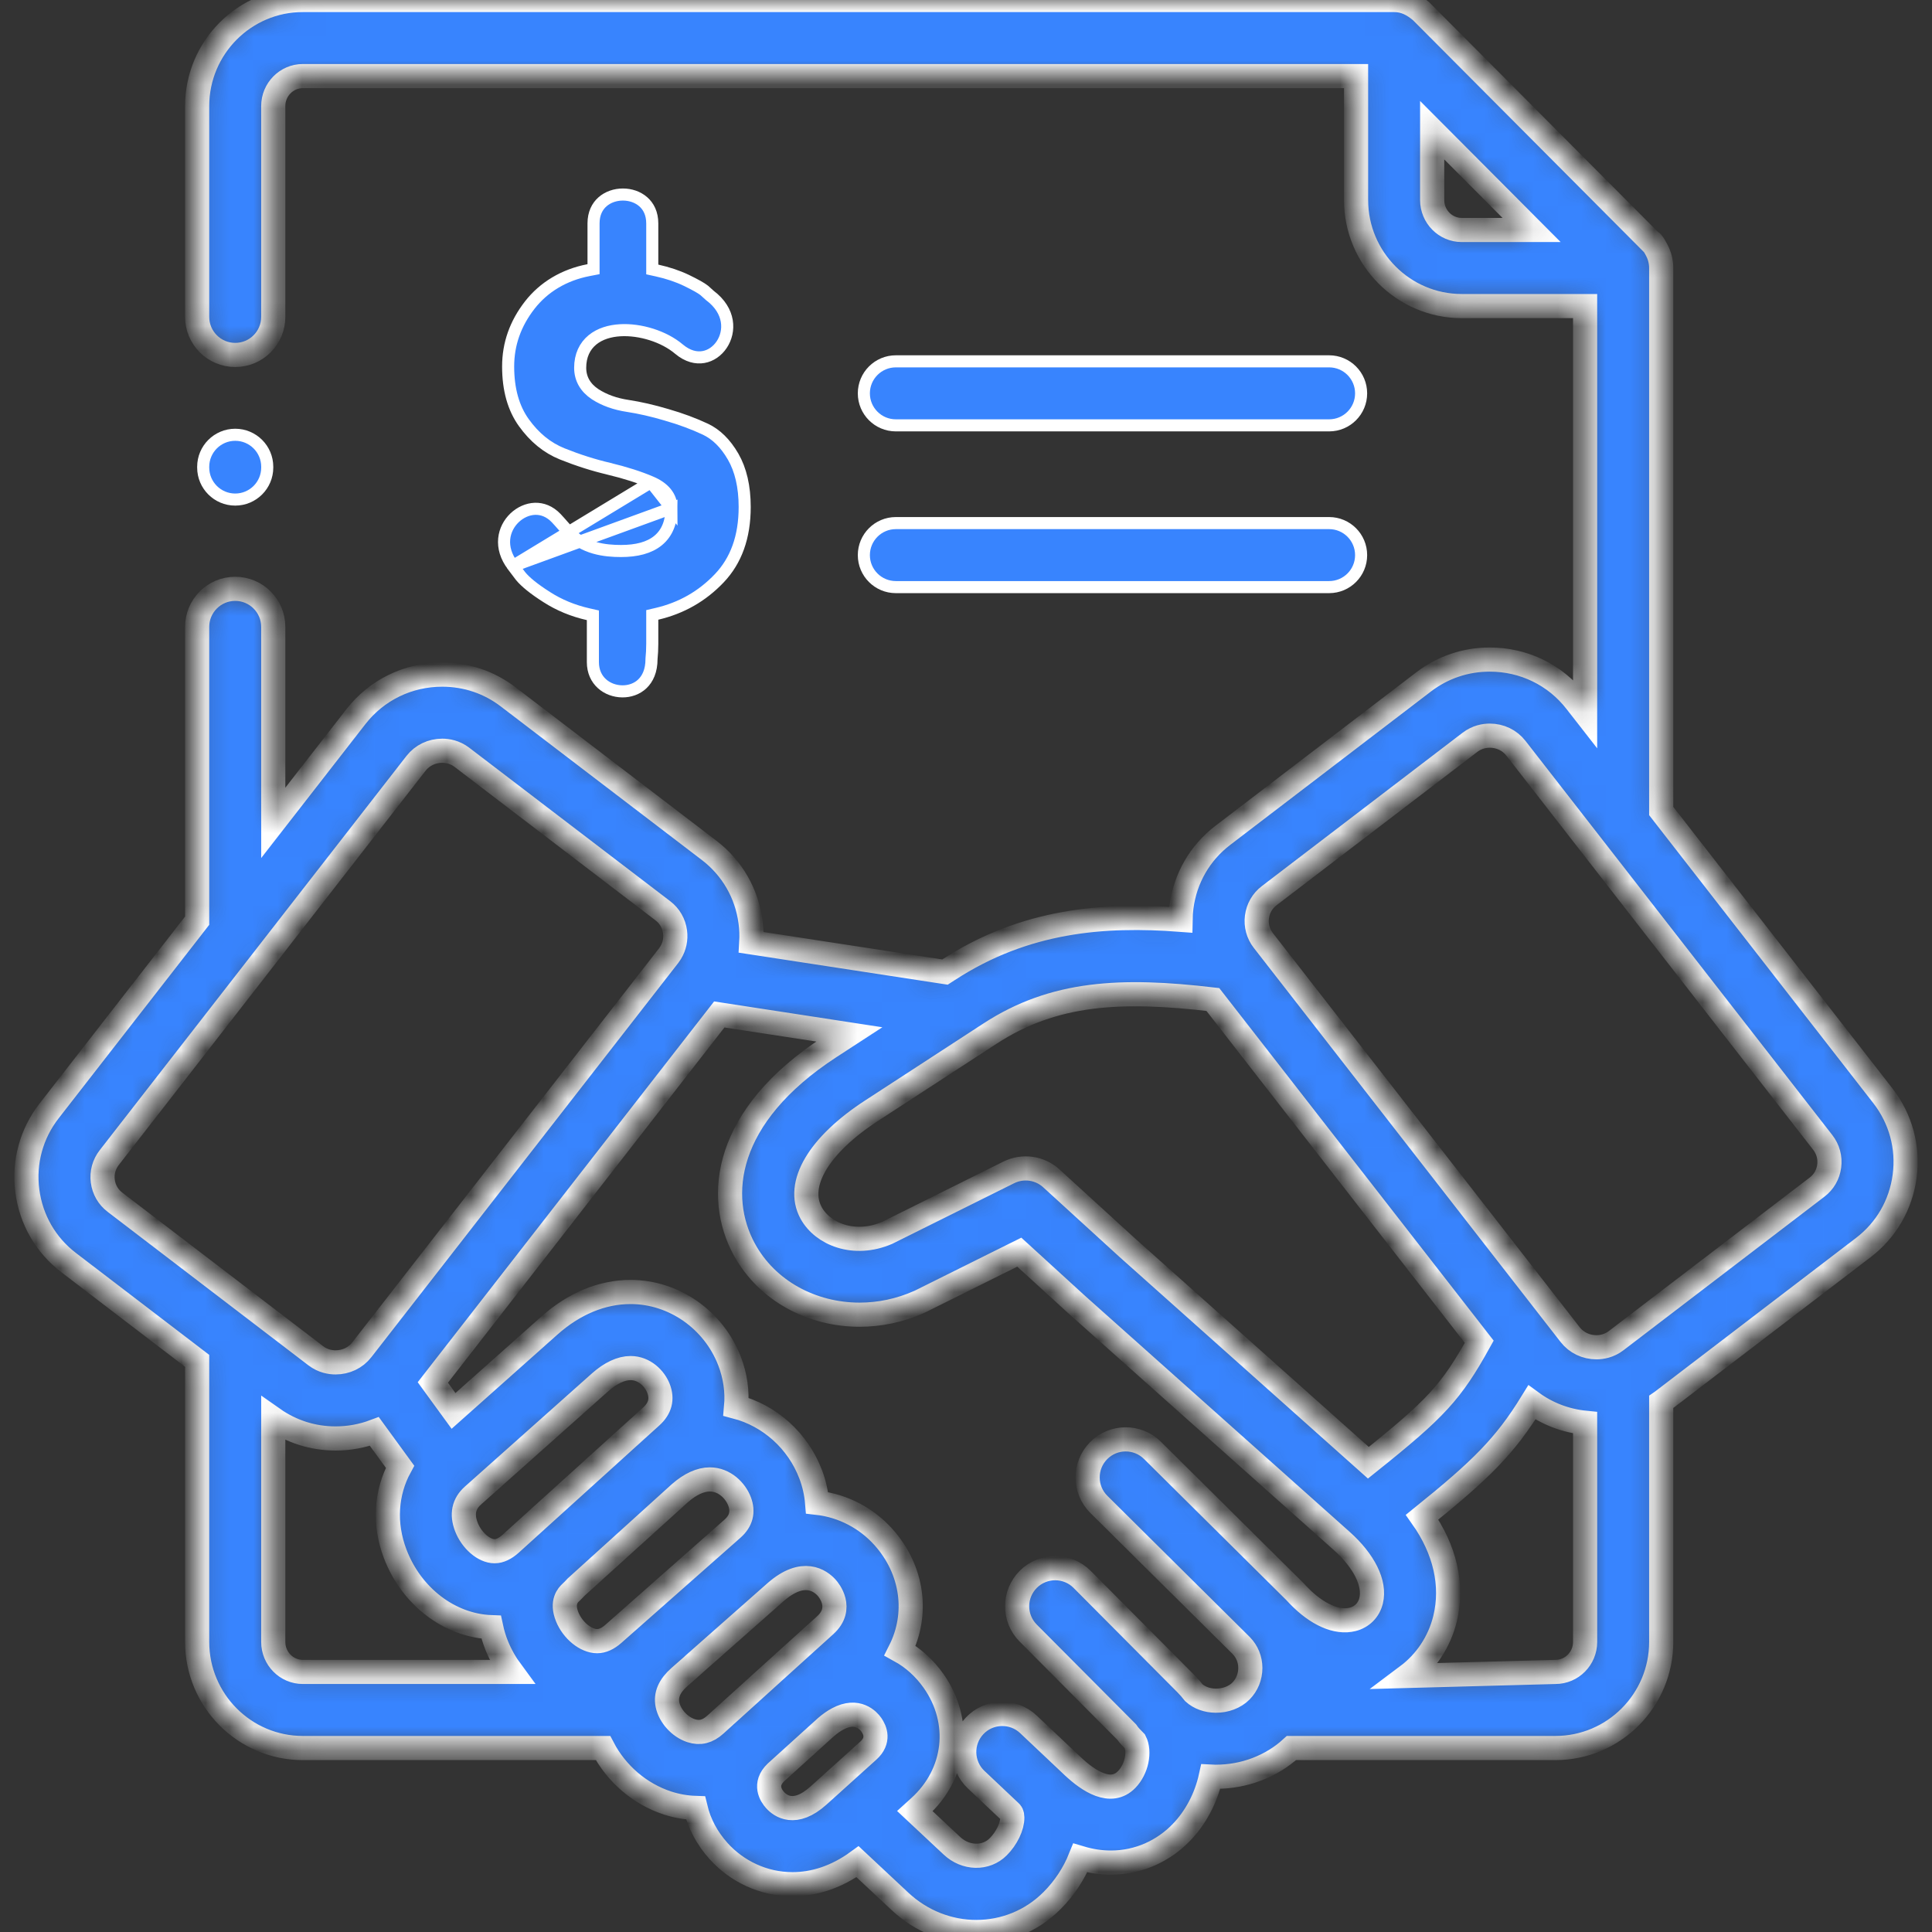
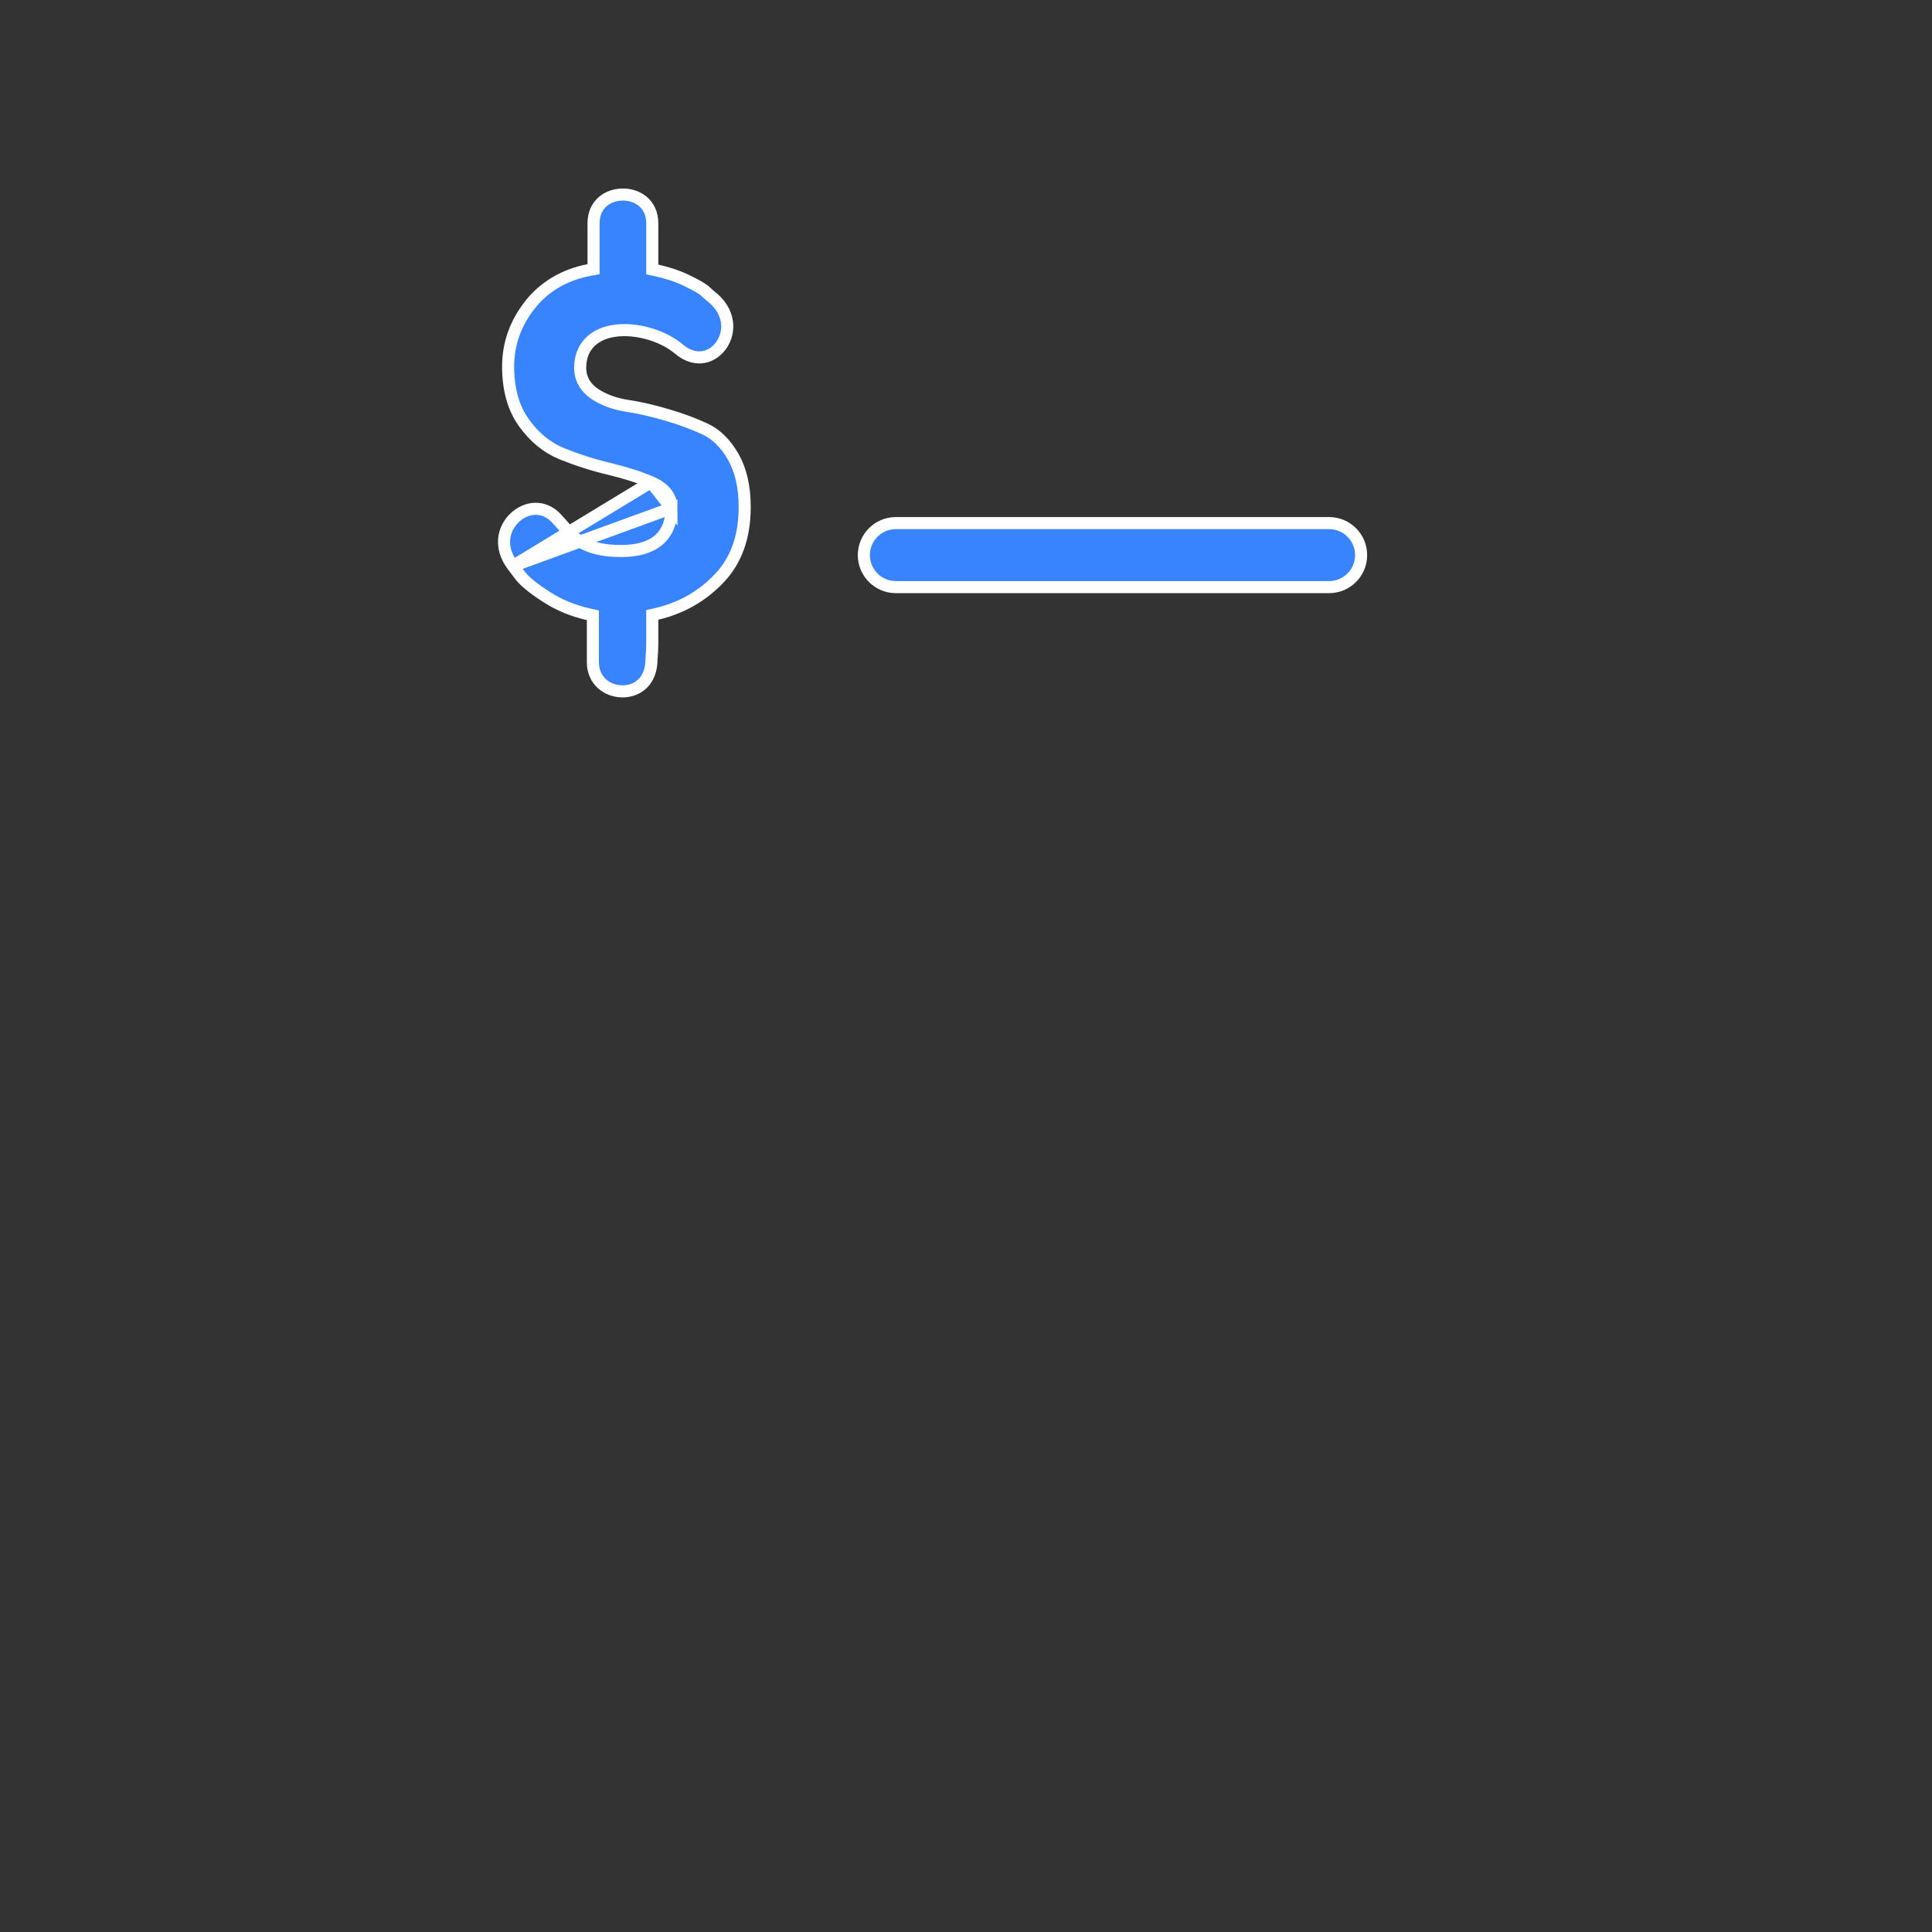
<svg xmlns="http://www.w3.org/2000/svg" width="80" height="80" viewBox="0 0 80 80" fill="none">
  <rect x="0" y="0" width="80" height="80" fill="#333333" stroke="none" />
  <path d="M21.241 23.436L21.241 23.437L21.56 23.859C21.752 24.093 22.103 24.384 22.644 24.727L22.645 24.728C23.153 25.053 23.721 25.29 24.356 25.434L24.55 25.478V25.678V27.418C24.55 28.191 25.144 28.621 25.767 28.628C26.076 28.631 26.377 28.527 26.598 28.316C26.816 28.109 26.978 27.779 26.978 27.29V27.277L26.979 27.265C26.996 27.09 27.009 26.89 27.009 26.661V25.66V25.462L27.202 25.417C28.213 25.18 29.074 24.691 29.785 23.943C30.477 23.215 30.836 22.24 30.836 20.994C30.836 20.144 30.67 19.451 30.358 18.909C30.038 18.354 29.653 17.984 29.215 17.775C28.73 17.547 28.196 17.348 27.608 17.179L27.606 17.178C27.02 17.004 26.485 16.883 26 16.809C25.473 16.73 25.024 16.569 24.646 16.325L24.643 16.323L24.643 16.323C24.242 16.057 24.024 15.686 24.024 15.229C24.024 14.724 24.212 14.336 24.532 14.073C24.843 13.818 25.254 13.7 25.676 13.675C26.514 13.625 27.498 13.934 28.112 14.454C28.478 14.762 28.833 14.836 29.129 14.784C29.431 14.732 29.702 14.542 29.885 14.268C30.243 13.73 30.249 12.876 29.392 12.233L29.384 12.226L29.375 12.218L29.161 12.025C29.034 11.925 28.795 11.791 28.416 11.607C28.056 11.435 27.652 11.3 27.205 11.201L27.009 11.158V10.957V10.603V9.872V9.252C27.009 8.839 26.854 8.546 26.636 8.355C26.412 8.158 26.107 8.055 25.793 8.055C25.479 8.055 25.173 8.158 24.95 8.355C24.731 8.546 24.577 8.839 24.577 9.252V10.603V10.939V11.146L24.374 11.185C23.349 11.382 22.514 11.892 21.936 12.633C21.342 13.398 21.041 14.239 21.041 15.176C21.041 16.137 21.265 16.907 21.691 17.501C22.134 18.118 22.657 18.541 23.274 18.792C23.924 19.053 24.578 19.262 25.226 19.413L25.227 19.414C25.898 19.576 26.477 19.761 26.956 19.967M21.241 23.436L26.956 19.967C26.956 19.967 26.956 19.967 26.956 19.967M21.241 23.436C20.646 22.659 20.844 21.884 21.308 21.441C21.544 21.216 21.845 21.08 22.148 21.069C22.445 21.059 22.758 21.167 23.034 21.458C23.123 21.552 23.209 21.65 23.302 21.756C23.377 21.841 23.456 21.931 23.546 22.029C24.164 22.72 25.055 22.816 25.716 22.816C26.357 22.816 26.884 22.685 27.254 22.379C27.633 22.065 27.804 21.604 27.804 21.043L21.241 23.436ZM26.956 19.967C27.474 20.188 27.804 20.542 27.804 21.043L26.956 19.967C26.956 19.967 26.956 19.967 26.956 19.967Z" fill="#3884FE" stroke="white" stroke-width="0.5" />
-   <path d="M55.036 17.613H37.095C36.363 17.613 35.77 17.02 35.77 16.288C35.77 15.556 36.363 14.962 37.095 14.962H55.036C55.768 14.962 56.361 15.556 56.361 16.288C56.361 17.02 55.768 17.613 55.036 17.613Z" fill="#3884FE" stroke="white" stroke-width="0.5" />
  <path d="M55.036 24.311H37.095C36.363 24.311 35.77 23.718 35.77 22.986C35.77 22.254 36.363 21.66 37.095 21.66H55.036C55.768 21.66 56.361 22.254 56.361 22.986C56.361 23.718 55.768 24.311 55.036 24.311Z" fill="#3884FE" stroke="white" stroke-width="0.5" />
  <mask id="path-4-inside-1" fill="white">
    <path d="M77.965 45.373L68.787 33.582V11.099C68.787 10.841 68.723 10.586 68.602 10.359C68.571 10.301 68.412 9.985 68.326 9.985L58.844 0.464C58.513 0.188 58.173 0 57.728 0H12.539C10.126 0 8.164 1.97 8.164 4.391V13.122C8.164 13.992 8.869 14.698 9.739 14.698C10.61 14.698 11.315 13.992 11.315 13.122V4.391C11.315 3.708 11.864 3.151 12.539 3.151H56.152V8.283C56.152 10.704 58.115 12.674 60.527 12.674H65.636V29.533L65.259 29.05C64.401 27.945 63.099 27.311 61.688 27.311C60.689 27.311 59.743 27.63 58.953 28.233L50.638 34.587C49.684 35.316 49.074 36.374 48.921 37.566C48.898 37.74 48.888 37.914 48.885 38.086C45.719 37.845 42.448 38.089 39.267 40.163L39.131 40.251L31.108 39.021C31.124 38.744 31.115 38.464 31.078 38.183C30.924 36.994 30.315 35.938 29.363 35.211L21.046 28.859C20.258 28.254 19.312 27.935 18.312 27.935C16.903 27.935 15.601 28.568 14.739 29.673L11.315 34.073V25.957C11.315 25.087 10.609 24.382 9.739 24.382C8.869 24.382 8.164 25.087 8.164 25.957V38.123L2.037 45.996C1.299 46.943 0.977 48.121 1.132 49.314C1.286 50.505 1.897 51.561 2.847 52.285L8.164 56.35V67.99C8.164 70.412 10.126 72.382 12.539 72.382H24.969C25.521 73.439 26.486 74.282 27.638 74.658C28.025 74.784 28.415 74.85 28.802 74.863C28.954 75.498 29.27 76.111 29.755 76.649C30.51 77.486 31.61 78.021 32.816 78.021C33.689 78.021 34.617 77.739 35.51 77.089L37.262 78.728C38.165 79.576 39.303 80 40.429 80C41.571 79.999 42.701 79.566 43.564 78.699C44.076 78.187 44.474 77.577 44.732 76.934C45.166 77.064 45.59 77.126 45.998 77.126C47.156 77.126 48.179 76.638 48.912 75.883C49.513 75.265 49.944 74.443 50.136 73.566C50.193 73.569 50.25 73.571 50.307 73.572C50.323 73.572 50.338 73.572 50.353 73.572C51.524 73.572 52.649 73.141 53.477 72.382H64.407C66.823 72.382 68.787 70.412 68.787 67.99V58.052C68.803 58.041 68.819 58.031 68.834 58.019L77.151 51.663C78.103 50.939 78.712 49.886 78.868 48.697C79.024 47.504 78.704 46.324 77.965 45.373ZM60.527 9.523C59.852 9.523 59.303 8.967 59.303 8.283V5.391L63.419 9.523H60.527ZM50.221 41.387L61.252 55.559C60.088 57.655 59.47 58.322 56.661 60.569L46.688 51.673L43.535 48.794C43.054 48.355 42.353 48.257 41.77 48.547L36.739 51.049C35.367 51.641 34.061 51.097 33.585 50.221C32.942 49.035 33.901 47.415 36.088 45.992L40.987 42.804C43.64 41.074 46.42 40.941 50.221 41.387ZM4.759 49.78C4.48 49.568 4.302 49.259 4.257 48.909C4.211 48.558 4.306 48.212 4.524 47.933L17.225 31.61C17.485 31.277 17.881 31.086 18.313 31.086C18.522 31.086 18.834 31.134 19.131 31.362L27.45 37.715C27.729 37.928 27.908 38.239 27.953 38.589C27.992 38.891 27.928 39.188 27.775 39.441C27.763 39.459 27.751 39.476 27.74 39.495C27.724 39.52 27.707 39.545 27.689 39.569L14.982 55.891C14.724 56.223 14.328 56.413 13.895 56.413C13.685 56.413 13.373 56.366 13.077 56.14L4.759 49.78ZM19.582 61.93C19.584 61.928 19.585 61.927 19.586 61.926L24.843 57.244C25.28 56.855 25.719 56.649 26.111 56.649C26.683 56.649 27.111 57.086 27.267 57.491C27.436 57.929 27.336 58.318 26.971 58.649L26.066 59.468C26.062 59.472 26.057 59.475 26.053 59.479C26.048 59.483 26.044 59.487 26.039 59.491C25.776 59.729 25.492 59.987 25.199 60.253L21.155 63.913C20.92 64.126 20.693 64.233 20.48 64.233C20.04 64.233 19.526 63.788 19.309 63.22C19.111 62.701 19.202 62.268 19.579 61.933L19.582 61.93ZM12.539 69.231C11.864 69.231 11.315 68.674 11.315 67.99V58.749C12.072 59.281 12.959 59.564 13.895 59.564C14.455 59.564 14.996 59.463 15.501 59.274L16.565 60.734C15.98 61.808 15.89 63.097 16.364 64.341C17.038 66.112 18.623 67.314 20.337 67.378C20.391 67.63 20.465 67.881 20.565 68.13C20.726 68.529 20.938 68.897 21.185 69.231H12.539V69.231ZM25.402 67.651C25.169 67.856 24.948 67.957 24.726 67.957C24.259 67.957 23.715 67.514 23.487 66.95C23.236 66.328 23.531 66.043 23.626 65.952C23.693 65.888 23.775 65.809 23.86 65.715C24.131 65.472 25.924 63.848 27.255 62.642L28.16 61.823C28.581 61.455 29.006 61.26 29.391 61.26C30.001 61.26 30.457 61.731 30.622 62.168C30.787 62.603 30.689 62.983 30.332 63.298L30.01 63.583C30.007 63.585 30.004 63.587 30.002 63.589C30.001 63.59 30 63.591 29.999 63.592L25.402 67.651ZM30.049 71.023C30.027 71.043 30.006 71.064 29.985 71.083L29.62 71.414C29.301 71.703 28.982 71.782 28.616 71.663C28.148 71.51 27.738 71.059 27.641 70.592C27.557 70.186 27.719 69.81 28.132 69.445L28.652 68.989C28.67 68.974 28.685 68.957 28.702 68.941L32.11 65.932C33.264 64.917 33.979 65.464 34.233 65.747C34.309 65.832 34.949 66.591 34.171 67.296L32.075 69.192C32.054 69.211 32.031 69.228 32.01 69.248C32.002 69.255 31.995 69.264 31.988 69.271L30.073 71.004C30.065 71.011 30.056 71.016 30.049 71.023ZM35.954 72.491L34.527 73.778C34.52 73.783 34.514 73.79 34.508 73.796L33.888 74.354C32.912 75.231 32.309 74.776 32.096 74.539C31.932 74.357 31.615 73.886 32.133 73.389L34.21 71.51C34.368 71.375 34.524 71.264 34.687 71.177C35.513 70.736 35.963 71.251 36.081 71.419C36.235 71.638 36.423 72.068 35.954 72.491ZM56.775 66.282C56.679 66.673 56.4 66.955 56.01 67.054C55.359 67.22 54.533 66.853 53.777 66.071C53.722 66.01 53.666 65.951 53.608 65.893L47.722 60.057C47.103 59.445 46.106 59.449 45.493 60.067C44.881 60.685 44.885 61.683 45.503 62.295L51.38 68.122C51.387 68.129 51.394 68.137 51.401 68.144C51.639 68.388 51.772 68.713 51.773 69.065C51.773 69.431 51.635 69.772 51.382 70.026C51.132 70.277 50.744 70.425 50.337 70.421C49.985 70.417 49.664 70.3 49.437 70.095C49.338 69.968 49.231 69.844 49.114 69.726L44.81 65.4C44.197 64.783 43.199 64.781 42.582 65.394C41.965 66.008 41.962 67.006 42.576 67.623L46.657 71.724C46.706 71.796 46.761 71.867 46.824 71.932L46.995 72.109C47.212 72.53 47.072 73.255 46.653 73.686C46.002 74.355 45.083 73.758 44.427 73.14L42.584 71.4C41.951 70.803 40.954 70.832 40.356 71.464C39.759 72.097 39.788 73.094 40.42 73.692L41.829 75.022C41.832 75.025 41.835 75.028 41.838 75.031C41.869 75.06 41.915 75.103 41.917 75.259C41.923 75.624 41.684 76.122 41.334 76.472C40.827 76.982 39.986 76.964 39.418 76.43L37.884 74.995L38.065 74.831C39.602 73.444 39.846 71.296 38.66 69.608C38.279 69.065 37.803 68.643 37.27 68.349C38.029 66.844 37.812 65.019 36.58 63.644C35.89 62.874 34.919 62.348 33.835 62.227C33.803 61.836 33.717 61.442 33.57 61.053C33.039 59.65 31.864 58.615 30.48 58.252C30.537 57.628 30.449 56.984 30.208 56.357C29.548 54.647 27.902 53.498 26.111 53.498C24.933 53.498 23.77 53.979 22.747 54.891L18.78 58.423L17.922 57.245L29.784 42.006L35.166 42.832L34.368 43.351C29.957 46.221 29.64 49.558 30.815 51.724C31.752 53.451 33.617 54.439 35.596 54.439C36.412 54.438 37.247 54.271 38.044 53.917C38.066 53.908 38.087 53.898 38.108 53.888L42.207 51.849L44.571 54.008C44.573 54.01 44.575 54.011 44.578 54.013C44.58 54.015 44.582 54.018 44.584 54.02L55.554 63.804C56.493 64.642 56.949 65.568 56.775 66.282ZM65.636 67.99C65.636 68.674 65.085 69.231 64.407 69.231L58.273 69.397C59.039 68.823 59.6 67.995 59.836 67.029C60.177 65.633 59.832 64.162 58.886 62.824C61.322 60.86 62.313 59.887 63.43 58.072C64.071 58.541 64.829 58.832 65.636 58.913V67.99H65.636ZM75.743 48.288C75.697 48.637 75.52 48.945 75.24 49.157L66.921 55.514C66.626 55.74 66.315 55.787 66.106 55.787C65.672 55.787 65.275 55.596 65.016 55.263L52.312 38.943C52.096 38.666 52.002 38.319 52.047 37.968C52.092 37.617 52.271 37.305 52.551 37.091L60.867 30.738C61.165 30.51 61.478 30.462 61.688 30.462C62.119 30.462 62.513 30.652 62.772 30.985L75.477 47.307C75.695 47.587 75.789 47.935 75.743 48.288Z" />
  </mask>
-   <path d="M77.965 45.373L68.787 33.582V11.099C68.787 10.841 68.723 10.586 68.602 10.359C68.571 10.301 68.412 9.985 68.326 9.985L58.844 0.464C58.513 0.188 58.173 0 57.728 0H12.539C10.126 0 8.164 1.97 8.164 4.391V13.122C8.164 13.992 8.869 14.698 9.739 14.698C10.61 14.698 11.315 13.992 11.315 13.122V4.391C11.315 3.708 11.864 3.151 12.539 3.151H56.152V8.283C56.152 10.704 58.115 12.674 60.527 12.674H65.636V29.533L65.259 29.05C64.401 27.945 63.099 27.311 61.688 27.311C60.689 27.311 59.743 27.63 58.953 28.233L50.638 34.587C49.684 35.316 49.074 36.374 48.921 37.566C48.898 37.74 48.888 37.914 48.885 38.086C45.719 37.845 42.448 38.089 39.267 40.163L39.131 40.251L31.108 39.021C31.124 38.744 31.115 38.464 31.078 38.183C30.924 36.994 30.315 35.938 29.363 35.211L21.046 28.859C20.258 28.254 19.312 27.935 18.312 27.935C16.903 27.935 15.601 28.568 14.739 29.673L11.315 34.073V25.957C11.315 25.087 10.609 24.382 9.739 24.382C8.869 24.382 8.164 25.087 8.164 25.957V38.123L2.037 45.996C1.299 46.943 0.977 48.121 1.132 49.314C1.286 50.505 1.897 51.561 2.847 52.285L8.164 56.35V67.99C8.164 70.412 10.126 72.382 12.539 72.382H24.969C25.521 73.439 26.486 74.282 27.638 74.658C28.025 74.784 28.415 74.85 28.802 74.863C28.954 75.498 29.27 76.111 29.755 76.649C30.51 77.486 31.61 78.021 32.816 78.021C33.689 78.021 34.617 77.739 35.51 77.089L37.262 78.728C38.165 79.576 39.303 80 40.429 80C41.571 79.999 42.701 79.566 43.564 78.699C44.076 78.187 44.474 77.577 44.732 76.934C45.166 77.064 45.59 77.126 45.998 77.126C47.156 77.126 48.179 76.638 48.912 75.883C49.513 75.265 49.944 74.443 50.136 73.566C50.193 73.569 50.25 73.571 50.307 73.572C50.323 73.572 50.338 73.572 50.353 73.572C51.524 73.572 52.649 73.141 53.477 72.382H64.407C66.823 72.382 68.787 70.412 68.787 67.99V58.052C68.803 58.041 68.819 58.031 68.834 58.019L77.151 51.663C78.103 50.939 78.712 49.886 78.868 48.697C79.024 47.504 78.704 46.324 77.965 45.373ZM60.527 9.523C59.852 9.523 59.303 8.967 59.303 8.283V5.391L63.419 9.523H60.527ZM50.221 41.387L61.252 55.559C60.088 57.655 59.47 58.322 56.661 60.569L46.688 51.673L43.535 48.794C43.054 48.355 42.353 48.257 41.77 48.547L36.739 51.049C35.367 51.641 34.061 51.097 33.585 50.221C32.942 49.035 33.901 47.415 36.088 45.992L40.987 42.804C43.64 41.074 46.42 40.941 50.221 41.387ZM4.759 49.78C4.48 49.568 4.302 49.259 4.257 48.909C4.211 48.558 4.306 48.212 4.524 47.933L17.225 31.61C17.485 31.277 17.881 31.086 18.313 31.086C18.522 31.086 18.834 31.134 19.131 31.362L27.45 37.715C27.729 37.928 27.908 38.239 27.953 38.589C27.992 38.891 27.928 39.188 27.775 39.441C27.763 39.459 27.751 39.476 27.74 39.495C27.724 39.52 27.707 39.545 27.689 39.569L14.982 55.891C14.724 56.223 14.328 56.413 13.895 56.413C13.685 56.413 13.373 56.366 13.077 56.14L4.759 49.78ZM19.582 61.93C19.584 61.928 19.585 61.927 19.586 61.926L24.843 57.244C25.28 56.855 25.719 56.649 26.111 56.649C26.683 56.649 27.111 57.086 27.267 57.491C27.436 57.929 27.336 58.318 26.971 58.649L26.066 59.468C26.062 59.472 26.057 59.475 26.053 59.479C26.048 59.483 26.044 59.487 26.039 59.491C25.776 59.729 25.492 59.987 25.199 60.253L21.155 63.913C20.92 64.126 20.693 64.233 20.48 64.233C20.04 64.233 19.526 63.788 19.309 63.22C19.111 62.701 19.202 62.268 19.579 61.933L19.582 61.93ZM12.539 69.231C11.864 69.231 11.315 68.674 11.315 67.99V58.749C12.072 59.281 12.959 59.564 13.895 59.564C14.455 59.564 14.996 59.463 15.501 59.274L16.565 60.734C15.98 61.808 15.89 63.097 16.364 64.341C17.038 66.112 18.623 67.314 20.337 67.378C20.391 67.63 20.465 67.881 20.565 68.13C20.726 68.529 20.938 68.897 21.185 69.231H12.539V69.231ZM25.402 67.651C25.169 67.856 24.948 67.957 24.726 67.957C24.259 67.957 23.715 67.514 23.487 66.95C23.236 66.328 23.531 66.043 23.626 65.952C23.693 65.888 23.775 65.809 23.86 65.715C24.131 65.472 25.924 63.848 27.255 62.642L28.16 61.823C28.581 61.455 29.006 61.26 29.391 61.26C30.001 61.26 30.457 61.731 30.622 62.168C30.787 62.603 30.689 62.983 30.332 63.298L30.01 63.583C30.007 63.585 30.004 63.587 30.002 63.589C30.001 63.59 30 63.591 29.999 63.592L25.402 67.651ZM30.049 71.023C30.027 71.043 30.006 71.064 29.985 71.083L29.62 71.414C29.301 71.703 28.982 71.782 28.616 71.663C28.148 71.51 27.738 71.059 27.641 70.592C27.557 70.186 27.719 69.81 28.132 69.445L28.652 68.989C28.67 68.974 28.685 68.957 28.702 68.941L32.11 65.932C33.264 64.917 33.979 65.464 34.233 65.747C34.309 65.832 34.949 66.591 34.171 67.296L32.075 69.192C32.054 69.211 32.031 69.228 32.01 69.248C32.002 69.255 31.995 69.264 31.988 69.271L30.073 71.004C30.065 71.011 30.056 71.016 30.049 71.023ZM35.954 72.491L34.527 73.778C34.52 73.783 34.514 73.79 34.508 73.796L33.888 74.354C32.912 75.231 32.309 74.776 32.096 74.539C31.932 74.357 31.615 73.886 32.133 73.389L34.21 71.51C34.368 71.375 34.524 71.264 34.687 71.177C35.513 70.736 35.963 71.251 36.081 71.419C36.235 71.638 36.423 72.068 35.954 72.491ZM56.775 66.282C56.679 66.673 56.4 66.955 56.01 67.054C55.359 67.22 54.533 66.853 53.777 66.071C53.722 66.01 53.666 65.951 53.608 65.893L47.722 60.057C47.103 59.445 46.106 59.449 45.493 60.067C44.881 60.685 44.885 61.683 45.503 62.295L51.38 68.122C51.387 68.129 51.394 68.137 51.401 68.144C51.639 68.388 51.772 68.713 51.773 69.065C51.773 69.431 51.635 69.772 51.382 70.026C51.132 70.277 50.744 70.425 50.337 70.421C49.985 70.417 49.664 70.3 49.437 70.095C49.338 69.968 49.231 69.844 49.114 69.726L44.81 65.4C44.197 64.783 43.199 64.781 42.582 65.394C41.965 66.008 41.962 67.006 42.576 67.623L46.657 71.724C46.706 71.796 46.761 71.867 46.824 71.932L46.995 72.109C47.212 72.53 47.072 73.255 46.653 73.686C46.002 74.355 45.083 73.758 44.427 73.14L42.584 71.4C41.951 70.803 40.954 70.832 40.356 71.464C39.759 72.097 39.788 73.094 40.42 73.692L41.829 75.022C41.832 75.025 41.835 75.028 41.838 75.031C41.869 75.06 41.915 75.103 41.917 75.259C41.923 75.624 41.684 76.122 41.334 76.472C40.827 76.982 39.986 76.964 39.418 76.43L37.884 74.995L38.065 74.831C39.602 73.444 39.846 71.296 38.66 69.608C38.279 69.065 37.803 68.643 37.27 68.349C38.029 66.844 37.812 65.019 36.58 63.644C35.89 62.874 34.919 62.348 33.835 62.227C33.803 61.836 33.717 61.442 33.57 61.053C33.039 59.65 31.864 58.615 30.48 58.252C30.537 57.628 30.449 56.984 30.208 56.357C29.548 54.647 27.902 53.498 26.111 53.498C24.933 53.498 23.77 53.979 22.747 54.891L18.78 58.423L17.922 57.245L29.784 42.006L35.166 42.832L34.368 43.351C29.957 46.221 29.64 49.558 30.815 51.724C31.752 53.451 33.617 54.439 35.596 54.439C36.412 54.438 37.247 54.271 38.044 53.917C38.066 53.908 38.087 53.898 38.108 53.888L42.207 51.849L44.571 54.008C44.573 54.01 44.575 54.011 44.578 54.013C44.58 54.015 44.582 54.018 44.584 54.02L55.554 63.804C56.493 64.642 56.949 65.568 56.775 66.282ZM65.636 67.99C65.636 68.674 65.085 69.231 64.407 69.231L58.273 69.397C59.039 68.823 59.6 67.995 59.836 67.029C60.177 65.633 59.832 64.162 58.886 62.824C61.322 60.86 62.313 59.887 63.43 58.072C64.071 58.541 64.829 58.832 65.636 58.913V67.99H65.636ZM75.743 48.288C75.697 48.637 75.52 48.945 75.24 49.157L66.921 55.514C66.626 55.74 66.315 55.787 66.106 55.787C65.672 55.787 65.275 55.596 65.016 55.263L52.312 38.943C52.096 38.666 52.002 38.319 52.047 37.968C52.092 37.617 52.271 37.305 52.551 37.091L60.867 30.738C61.165 30.51 61.478 30.462 61.688 30.462C62.119 30.462 62.513 30.652 62.772 30.985L75.477 47.307C75.695 47.587 75.789 47.935 75.743 48.288Z" fill="#3884FE" stroke="white" mask="url(#path-4-inside-1)" />
-   <path d="M11.066 19.36C11.066 20.092 10.472 20.686 9.74 20.686C9.007 20.686 8.414 20.092 8.414 19.36V19.329C8.414 18.597 9.008 18.003 9.74 18.003C10.472 18.003 11.066 18.597 11.066 19.329V19.36Z" fill="#3884FE" stroke="white" stroke-width="0.5" />
</svg>